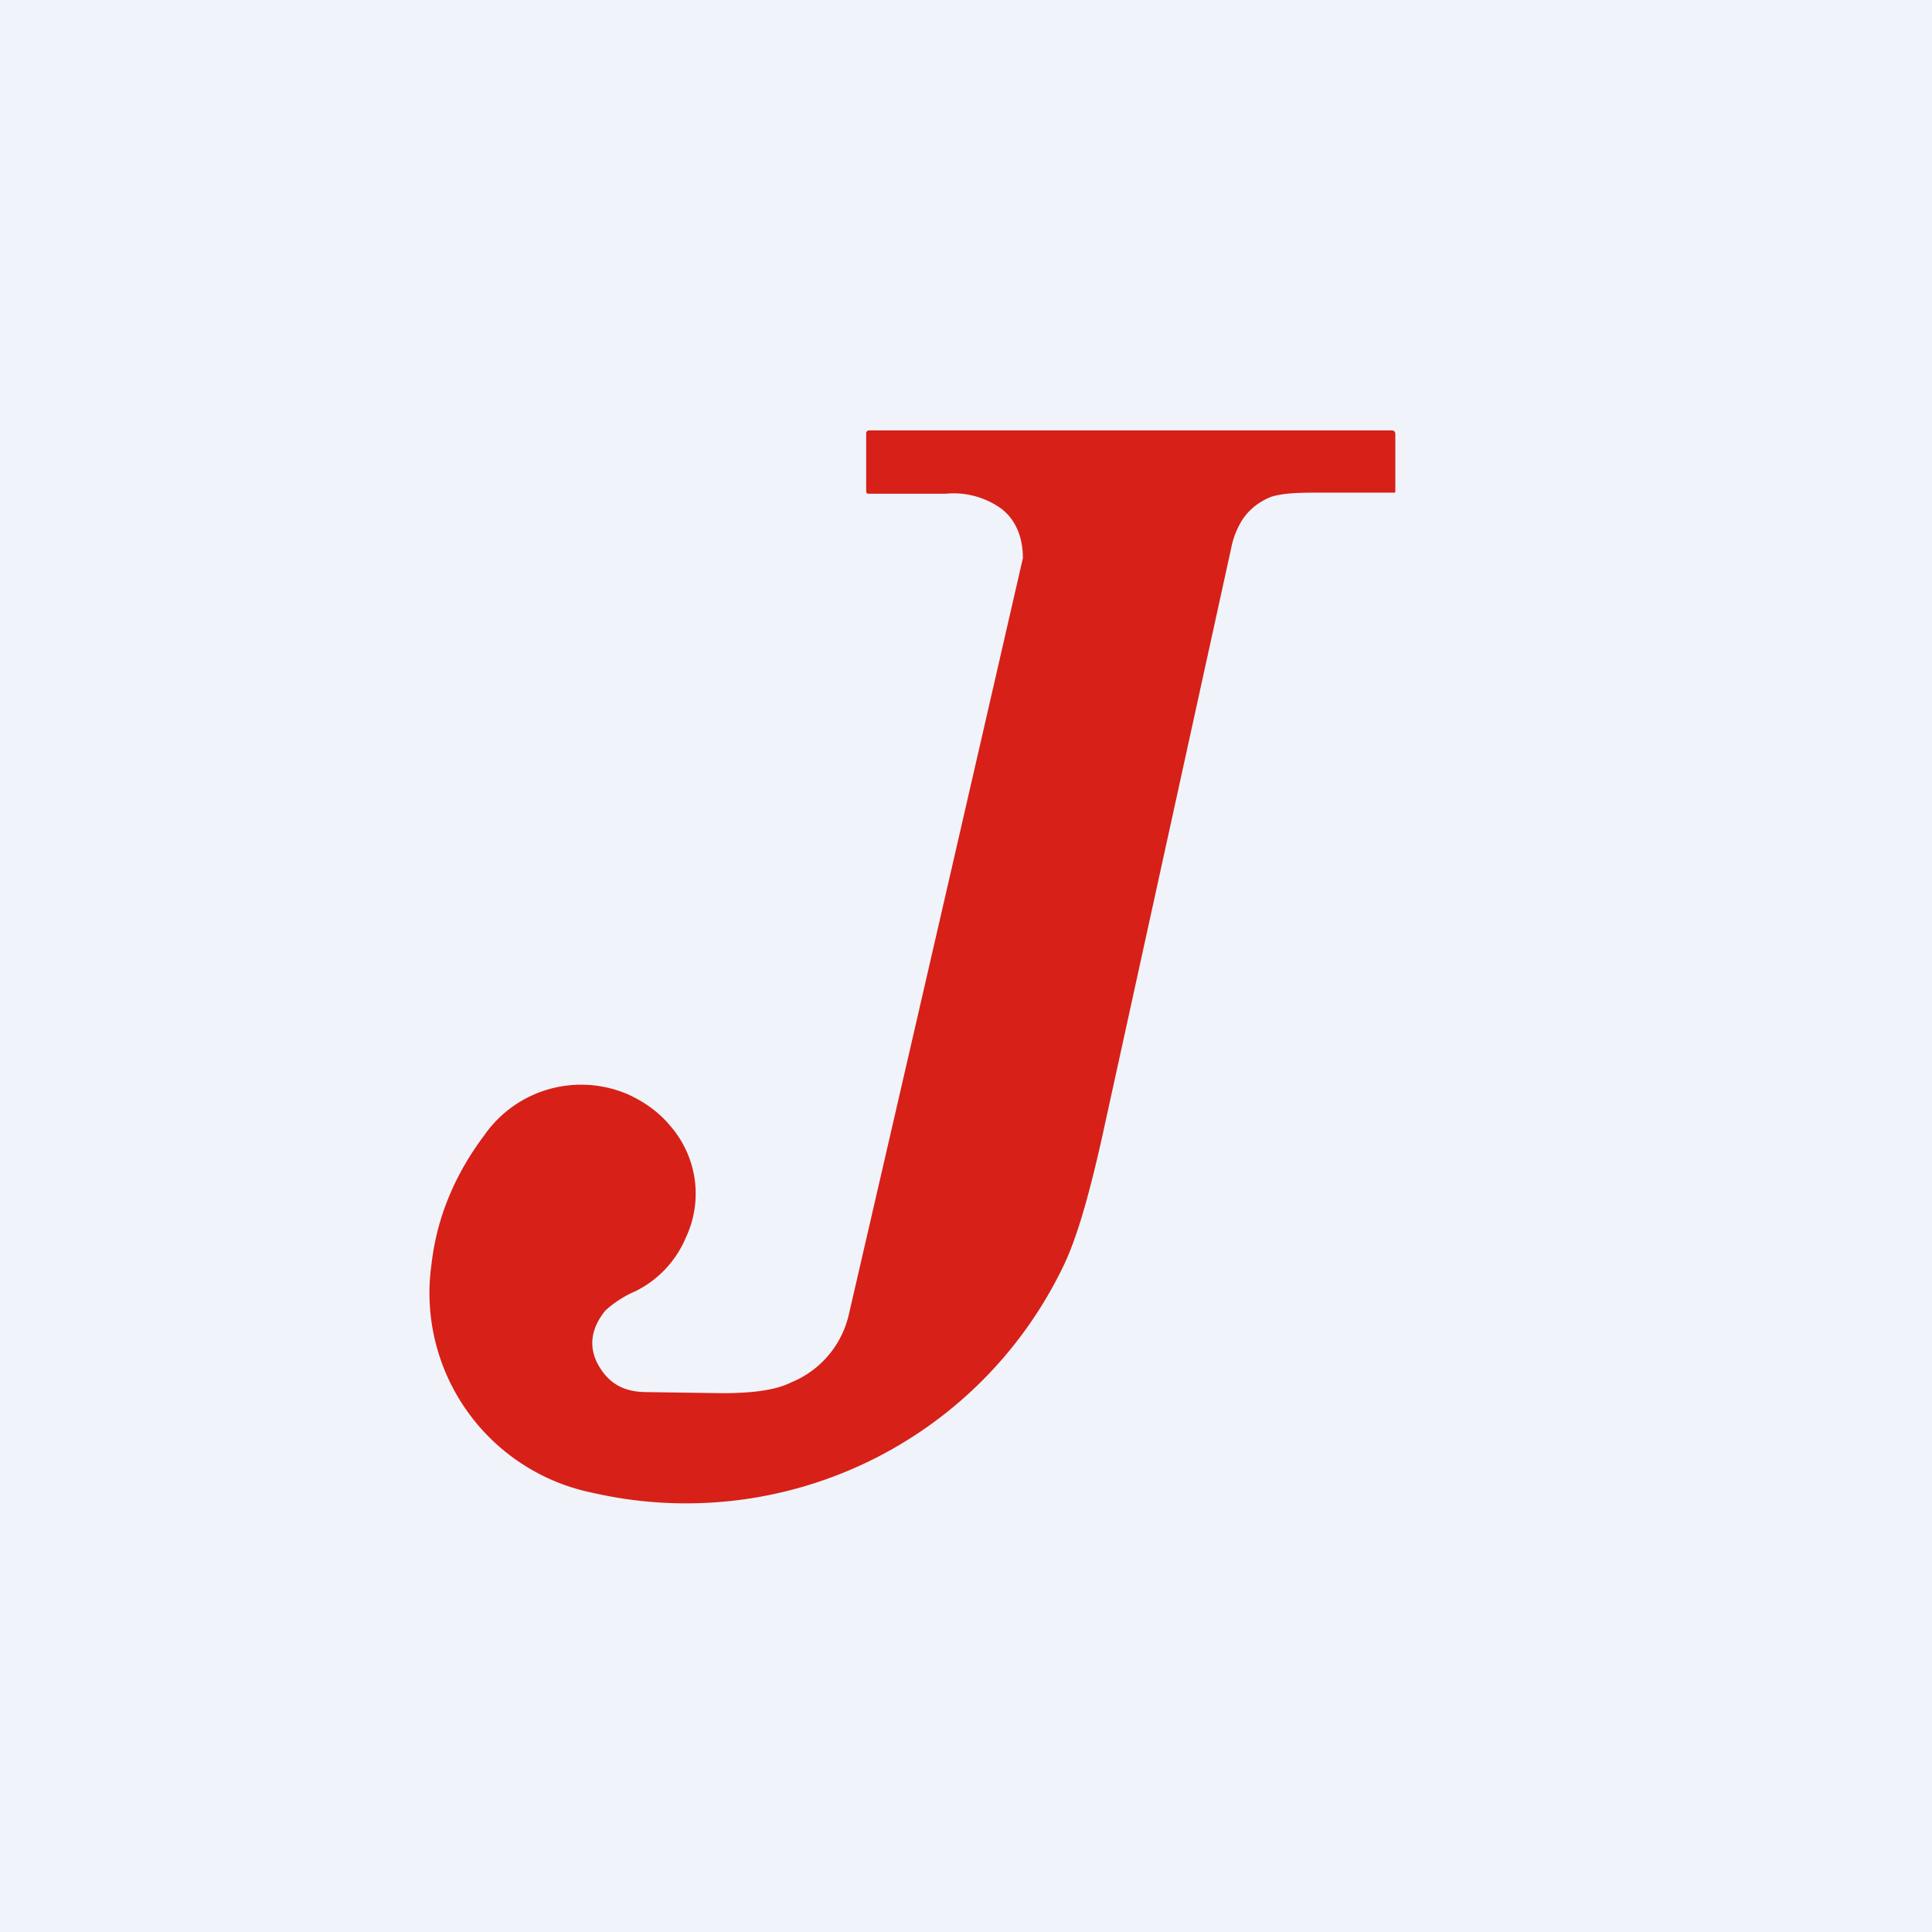
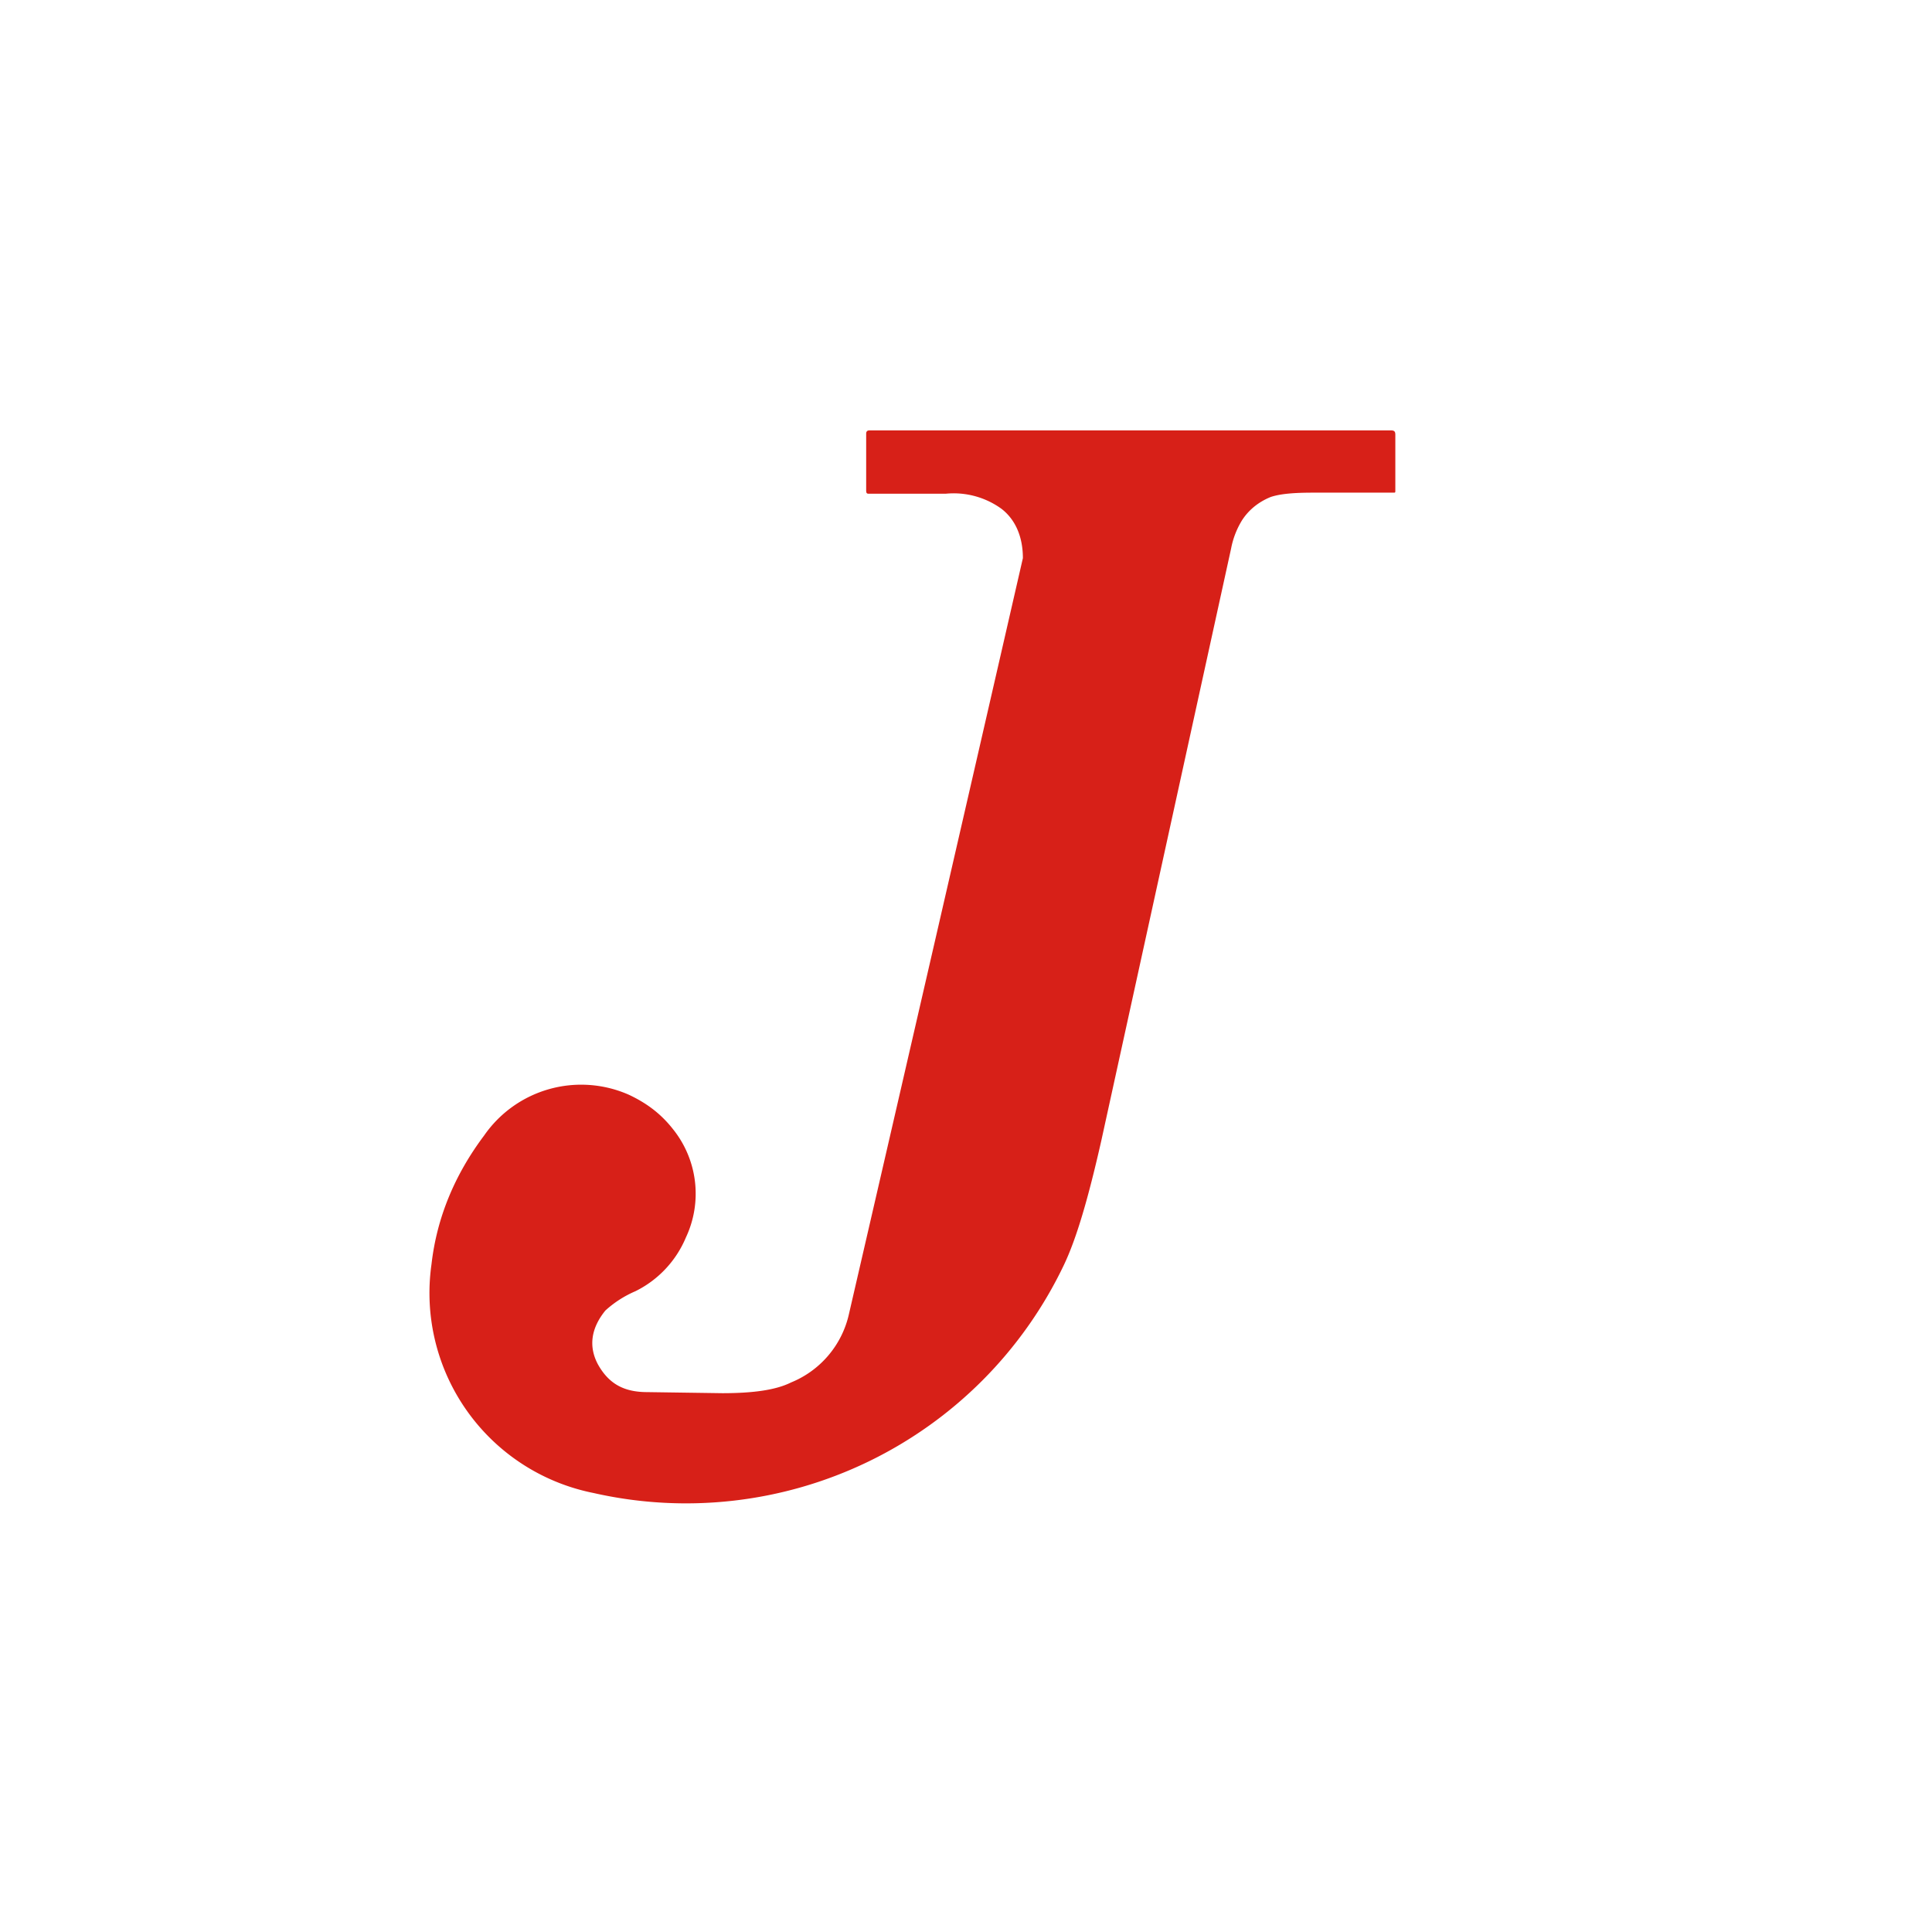
<svg xmlns="http://www.w3.org/2000/svg" width="18" height="18" viewBox="0 0 18 18">
-   <path fill="#F0F3FA" d="M0 0h18v18H0z" />
  <path d="M13 4.04v.53c0 .02 0 .02-.02.02h-.75c-.17 0-.3.01-.39.04-.1.04-.2.11-.27.22a.78.78 0 0 0-.1.26l-1.21 5.52c-.12.53-.23.91-.35 1.16a3.9 3.9 0 0 1-4.38 2.12 1.9 1.9 0 0 1-1.51-2.13c.05-.44.22-.84.49-1.2a1.1 1.1 0 0 1 1.35-.38c.17.08.3.18.41.32a.96.96 0 0 1 .12 1.01.98.98 0 0 1-.47.5 1 1 0 0 0-.28.18c-.13.16-.16.33-.07.5.1.18.24.26.46.26l.7.01c.29 0 .5-.03.64-.1a.9.9 0 0 0 .54-.64A4184.32 4184.32 0 0 0 9.53 5.2c0-.2-.07-.36-.2-.46a.76.76 0 0 0-.52-.14H8.1c-.02 0-.03 0-.03-.03v-.53c0-.02.01-.03.03-.03h4.86c.03 0 .04.01.04.04Z" fill="#D72018" />
</svg>